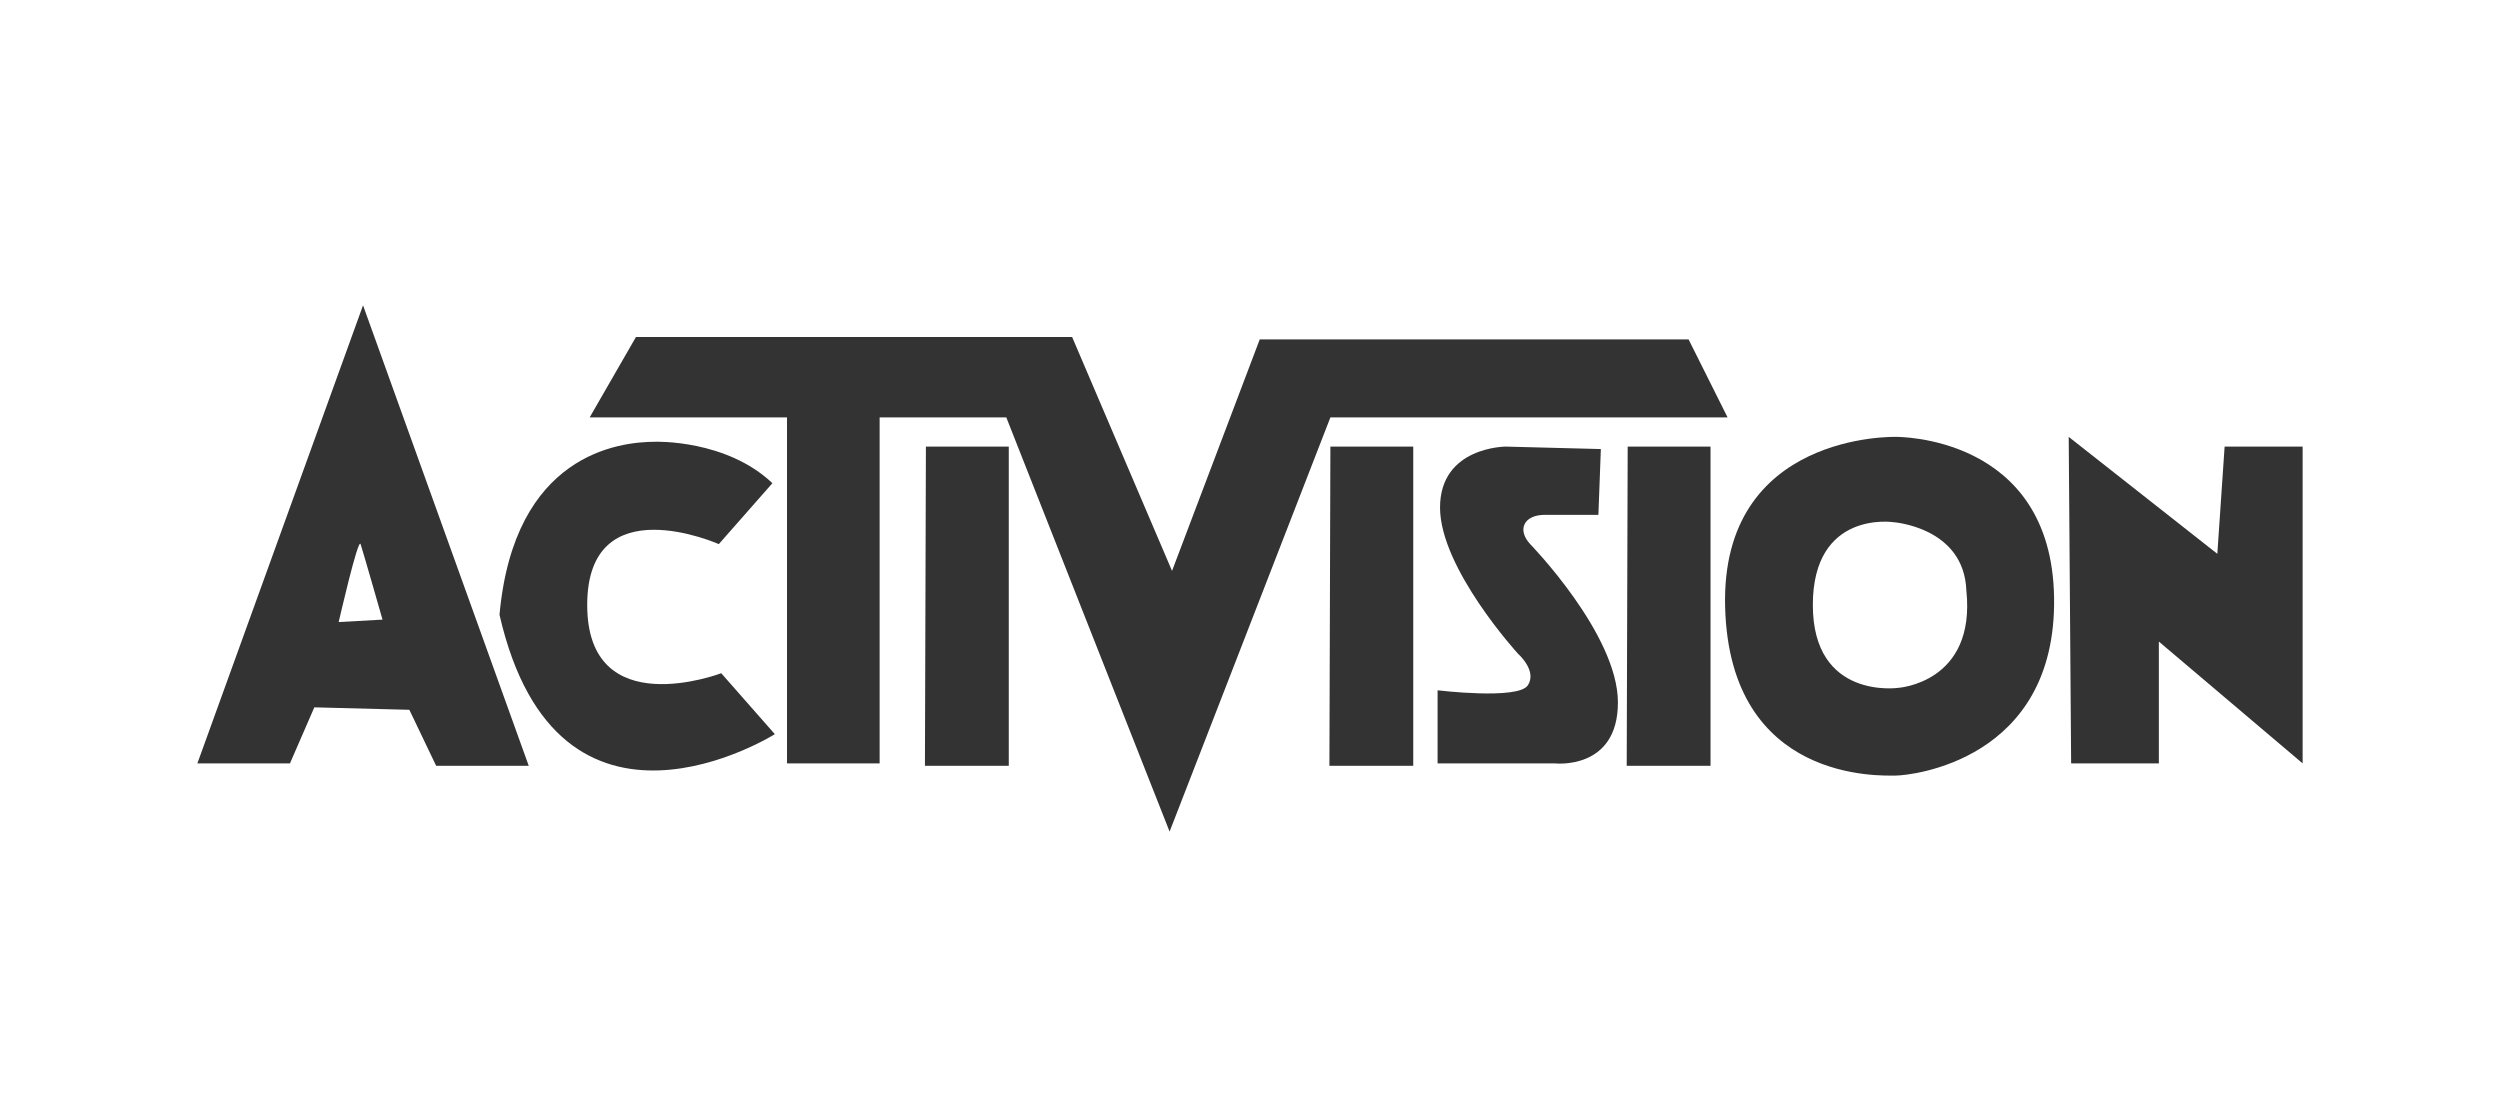
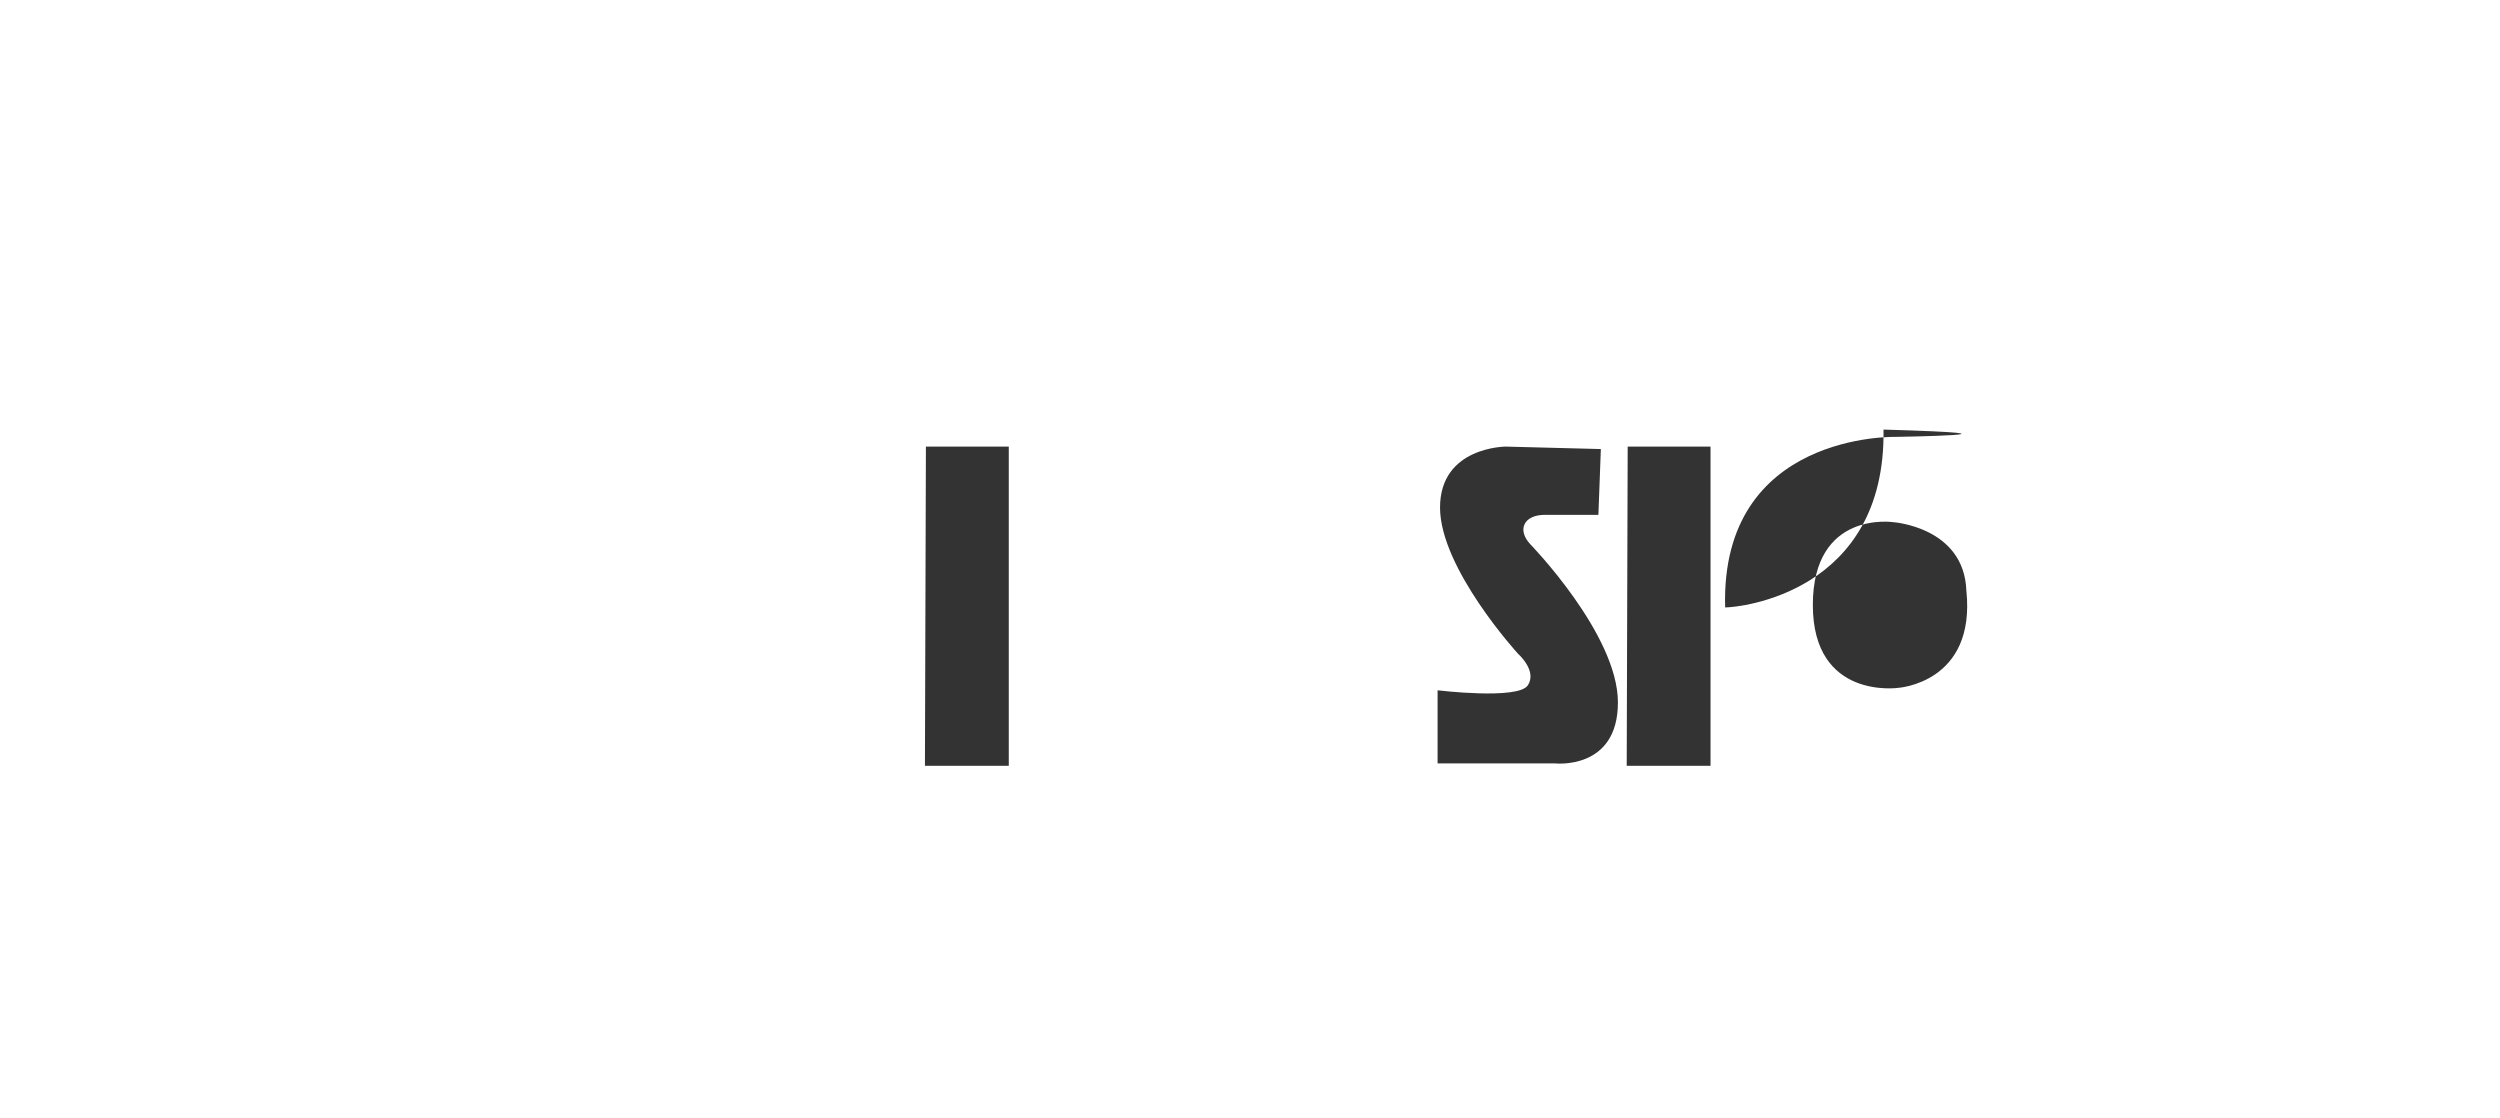
<svg xmlns="http://www.w3.org/2000/svg" version="1.1" x="0px" y="0px" width="190px" height="85px" viewBox="0 0 190 85" enable-background="new 0 0 190 85" xml:space="preserve">
  <g id="Vrstva_2">
</g>
  <g id="Vrstva_3">
    <g>
-       <path fill-rule="evenodd" clip-rule="evenodd" fill="#333333" d="M15,58.018h7.037l1.852-4.26l7.222,0.187l2.037,4.258h7.037    L27.591,23.205L15,58.018L15,58.018z M25.74,47.276c0,0,1.483-6.481,1.665-5.923c0.186,0.554,1.667,5.738,1.667,5.738    L25.74,47.276L25.74,47.276z" />
-       <path fill-rule="evenodd" clip-rule="evenodd" fill="#333333" d="M44.628,45.98c0-9.075,10.001-4.627,10.001-4.627    s0,0,4.074-4.631c-3.519-3.333-8.888-3.148-8.888-3.148c-2.778,0-10.741,0.926-11.853,13.147    c4.446,19.444,20.926,9.075,20.926,9.075l-4.074-4.631C54.814,51.165,44.628,55.054,44.628,45.98L44.628,45.98z" />
-       <polygon fill-rule="evenodd" clip-rule="evenodd" fill="#333333" points="131.296,31.722 128.332,25.794 95.74,25.794     89.074,43.387 81.481,25.611 48.333,25.611 44.815,31.722 59.813,31.722 59.813,58.018 66.852,58.018 66.852,31.722     76.479,31.722 88.889,63.201 101.11,31.722 131.296,31.722   " />
      <polygon fill-rule="evenodd" clip-rule="evenodd" fill="#333333" points="70.295,58.202 76.667,58.202 76.667,33.942     70.369,33.942 70.295,58.202   " />
-       <polygon fill-rule="evenodd" clip-rule="evenodd" fill="#333333" points="101.035,58.202 107.406,58.202 107.406,33.942     101.11,33.942 101.035,58.202   " />
      <polygon fill-rule="evenodd" clip-rule="evenodd" fill="#333333" points="123.63,58.202 130,58.202 130,33.942 123.704,33.942     123.63,58.202   " />
      <path fill-rule="evenodd" clip-rule="evenodd" fill="#333333" d="M117.405,39.128h4.073l0.187-5l-7.222-0.187c0,0-5,0-5,4.632    c0,4.629,5.926,11.111,5.926,11.111s1.482,1.296,0.742,2.406c-0.742,1.111-6.854,0.373-6.854,0.373v5.554h8.89    c0,0,4.815,0.557,4.815-4.631c0-5.184-6.668-12.034-6.668-12.034C115.279,40.258,115.816,39.128,117.405,39.128L117.405,39.128z" />
-       <path fill-rule="evenodd" clip-rule="evenodd" fill="#333333" d="M144.073,33.203c0,0-13.335-0.371-12.963,12.962    c0.37,13.335,11.853,12.778,12.963,12.778c1.111,0,12.223-1.111,12.037-13.517C155.926,33.018,144.073,33.203,144.073,33.203    L144.073,33.203z M144.257,52.278c0,0-6.481,0.924-6.481-6.298c0-7.221,6.113-6.295,6.113-6.295s5.37,0.369,5.554,5.186    C150.185,51.906,144.257,52.278,144.257,52.278L144.257,52.278z" />
-       <polygon fill-rule="evenodd" clip-rule="evenodd" fill="#333333" points="169.071,33.942 168.517,42.091 157.222,33.203     157.406,58.018 164.073,58.018 164.073,48.759 175,58.018 175,33.942 169.071,33.942   " />
+       <path fill-rule="evenodd" clip-rule="evenodd" fill="#333333" d="M144.073,33.203c0,0-13.335-0.371-12.963,12.962    c1.111,0,12.223-1.111,12.037-13.517C155.926,33.018,144.073,33.203,144.073,33.203    L144.073,33.203z M144.257,52.278c0,0-6.481,0.924-6.481-6.298c0-7.221,6.113-6.295,6.113-6.295s5.37,0.369,5.554,5.186    C150.185,51.906,144.257,52.278,144.257,52.278L144.257,52.278z" />
    </g>
  </g>
</svg>